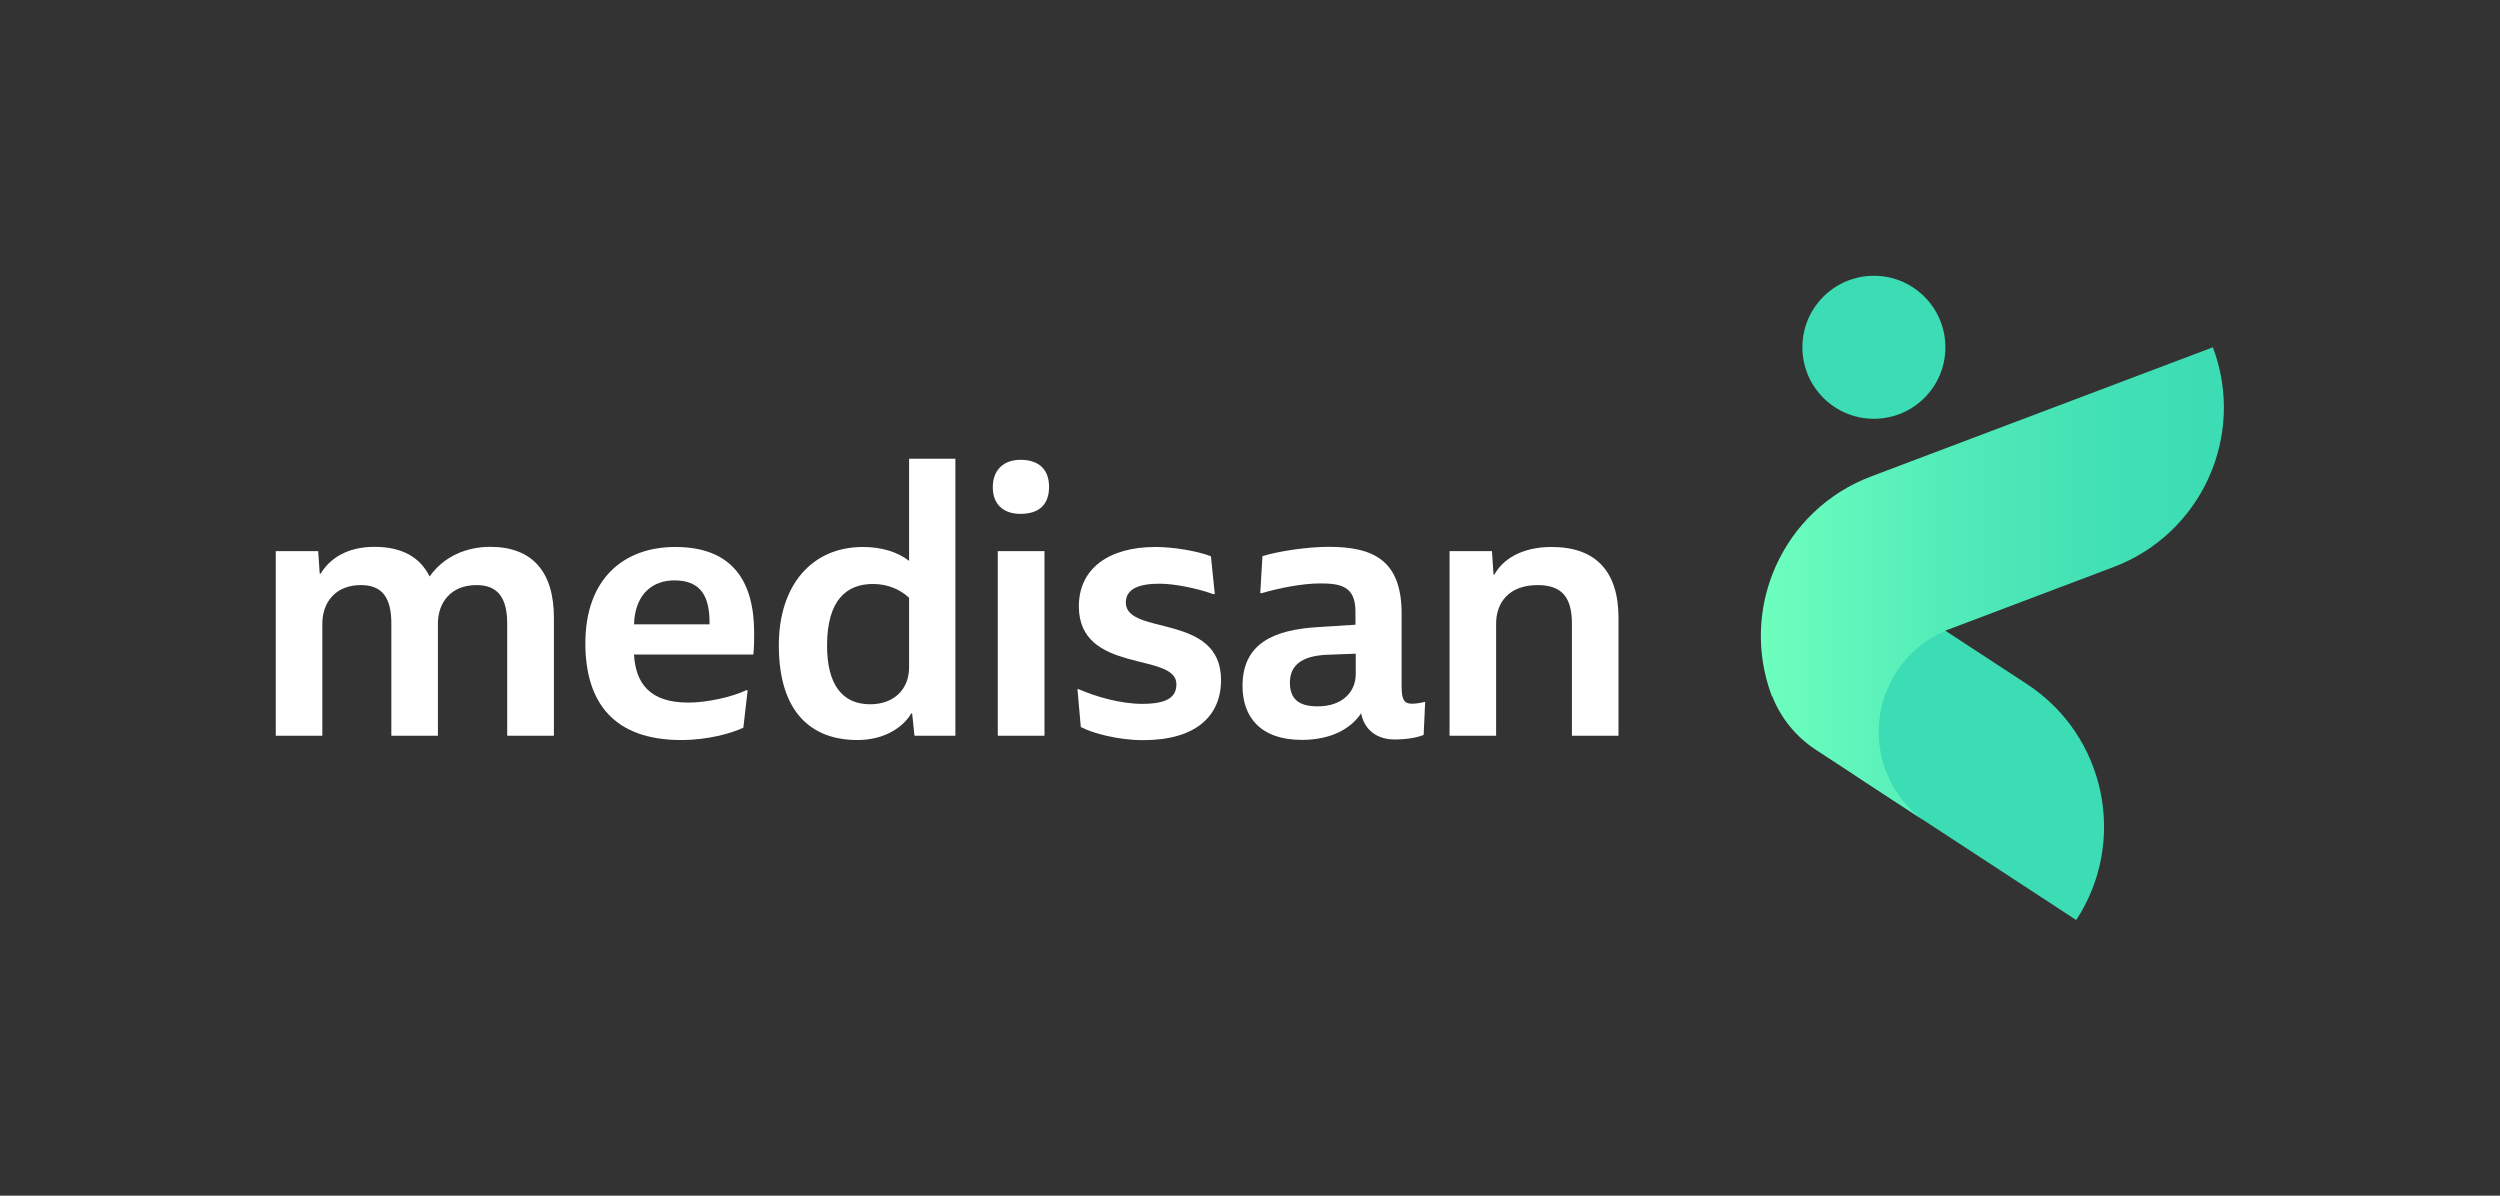
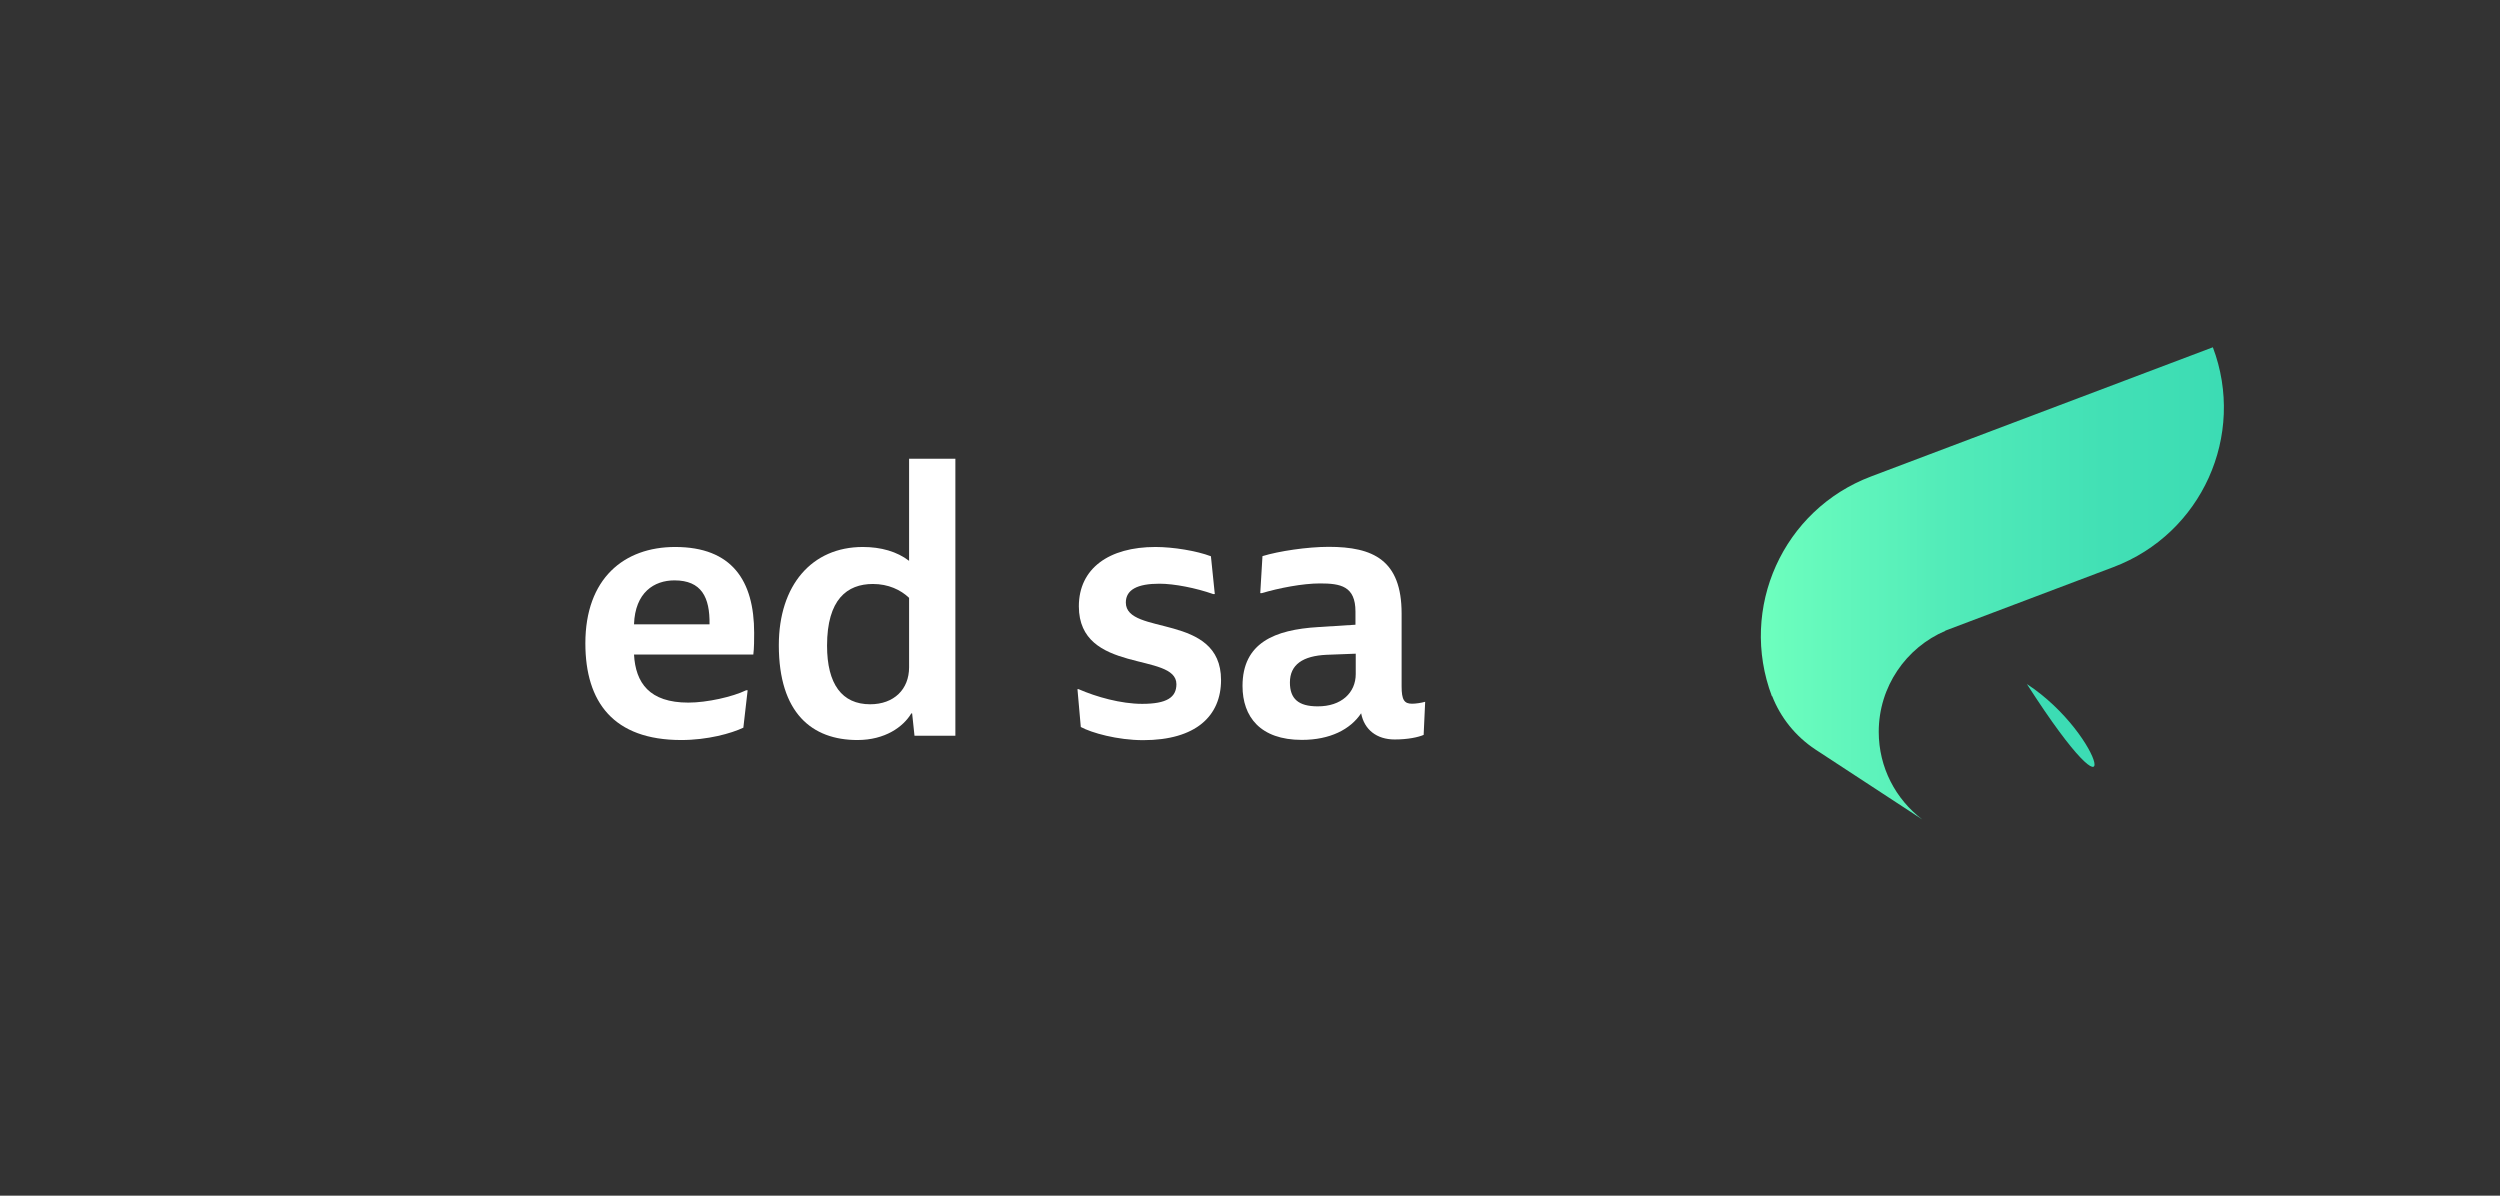
<svg xmlns="http://www.w3.org/2000/svg" version="1.1" id="Ebene_1" x="0px" y="0px" viewBox="0 0 1804 862.8" style="enable-background:new 0 0 1804 862.8;" xml:space="preserve">
  <rect x="0" y="0" width="1804" height="862.8" fill="#333333" stroke="none" />
  <style type="text/css">
	.st0{fill:#FFFFFF;}
	.st1{fill:#3CDCB4;}
	.st2{fill:url(#SVGID_1_);}
</style>
  <g>
-     <path class="st0" d="M399.7,445.8v85.1H366V450c0-18.9-7-27.8-22.2-27.8c-18.6,0-27.8,12.8-27.8,27.8v80.9h-33.6V450   c0-18.9-6.7-27.8-22-27.8c-18.6,0-27.8,12.8-27.8,27.8v80.9h-33.6V397.7h30.6l1.1,16.1l0.6,0.3c6.4-10.8,18.9-19.5,38.9-19.5   c19.5,0,32.8,7.2,39.8,21.4c10-14.2,26.1-21.4,43.9-21.4C384.1,394.7,399.7,412.5,399.7,445.8z" />
    <path class="st0" d="M457.5,472.2c1.1,20.6,11.1,34.8,39.2,34.8c13.6,0,32-4.2,41.7-8.9h1.1l-3.1,27c-8.9,4.2-25.9,8.9-44.8,8.9   c-48.9,0-69.2-27.3-69.2-69.8c0-46.7,27.8-69.5,64.8-69.5c40.9,0,57,24.2,57,62c0,4.2,0,11.1-0.6,15.6H457.5z M457.5,450.5H512   c0.3-19.5-5.8-31.7-25.3-31.7C472,418.8,458.3,427.5,457.5,450.5z" />
    <path class="st0" d="M689.4,530.9h-29.5l-1.7-16.1h-0.6c-5.8,9.7-18.9,19.2-38.9,19.2c-32.8,0-56.7-19.5-56.7-68.4   c0-43.4,23.9-70.9,60.6-70.9c13.1,0,24.7,3.3,33.4,10V331h33.4V530.9z M656,431.4c-6.1-5.8-15-10-26.1-10   c-18.6,0-33.1,11.1-33.1,44.5c0,27.8,10.8,42.3,31.1,42.3c17.2,0,28.1-10.8,28.1-26.7V431.4z" />
-     <path class="st0" d="M736.4,331.8c13.3,0,20.6,7,20.6,19.5c0,12.8-7.2,19.5-20.6,19.5c-12.2,0-20-6.7-20-19.2   C716.4,338.8,724.5,331.8,736.4,331.8z M753.7,397.7v133.2H720V397.7H753.7z" />
    <path class="st0" d="M777.5,497.3h0.8c12.8,5.6,30.6,10.6,45.9,10.6c17.8,0,24.7-4.7,24.7-14.2c0-23.4-70.4-7-70.4-56.2   c0-27.3,21.7-42.8,55.3-42.8c12.8,0,29.8,2.8,40,6.7l2.8,27.3h-1.1c-12.5-4.4-28.1-7.5-38.9-7.5c-15.6,0-24.2,4.2-24.2,13.6   c0,24.2,68.7,7.2,68.7,55.9c0,25.9-18.1,43.4-56.2,43.4c-18.6,0-37.3-5.3-45-9.5L777.5,497.3z" />
    <path class="st0" d="M911,401.3c11.7-3.6,32.3-6.7,47.8-6.7c32,0,52.6,9.5,52.6,48.1v52.6c0,9.7,1.9,12.5,7.5,12.5   c2.8,0,6.7-0.6,9.5-1.4l-1.1,23.9c-3.9,1.7-11.4,3.3-20.9,3.3c-13.1,0-22-7.2-24.2-18.9c-7.8,11.7-22.5,19.2-42.8,19.2   c-30,0-42.8-16.7-42.8-38.9c0-31.1,23.1-40.6,54.5-42.5l27-1.7v-9.5c0-18.4-10.8-20.3-25.6-20.3c-12.5,0-29.5,3.3-42,7h-1.1   L911,401.3z M978.3,486.4v-14.7l-21.1,0.8c-17,0.8-26.4,7-26.4,20c0,11.7,6.1,17.2,20,17.2C968,509.8,978.3,499.8,978.3,486.4z" />
-     <path class="st0" d="M1167.9,445.8v85.1h-33.6V450c0-18.9-7.2-27.8-24.7-27.8c-20.9,0-30,12.8-30,27.8v80.9h-33.6V397.7h30.6   l1.1,16.7l0.6,0.3c6.1-11.1,19.7-20,41.4-20C1151.7,394.7,1167.9,412.5,1167.9,445.8z" />
  </g>
-   <circle class="st1" cx="1352.2" cy="250.6" r="51.6" />
-   <path class="st1" d="M1462.6,493.6l-153.5-100.4c-37.2,56.9-21.3,133.1,35.6,170.3l153.5,100.4  C1535.4,607.1,1519.5,530.8,1462.6,493.6z" />
+   <path class="st1" d="M1462.6,493.6l-153.5-100.4l153.5,100.4  C1535.4,607.1,1519.5,530.8,1462.6,493.6z" />
  <g>
    <linearGradient id="SVGID_1_" gradientUnits="userSpaceOnUse" x1="1270.679" y1="420.917" x2="1604.79" y2="420.917">
      <stop offset="0" style="stop-color:#6EFFBE" />
      <stop offset="0.387" style="stop-color:#53ECB9" />
      <stop offset="0.739" style="stop-color:#42E0B5" />
      <stop offset="1" style="stop-color:#3CDCB4" />
    </linearGradient>
    <path class="st2" d="M1596.8,250.6L1596.8,250.6l-246.6,93.2c-63.6,24-95.6,95-71.6,158.6v0l0.2-0.1c6,15.3,16.6,28.9,31.3,38.6   l77,50.4c-19.1-14.5-31.4-37.4-31.4-63.2c0-32.7,19.8-60.8,48.1-72.9l-0.1-0.1l121.4-45.9C1588.8,385.1,1620.8,314.1,1596.8,250.6z   " />
  </g>
</svg>